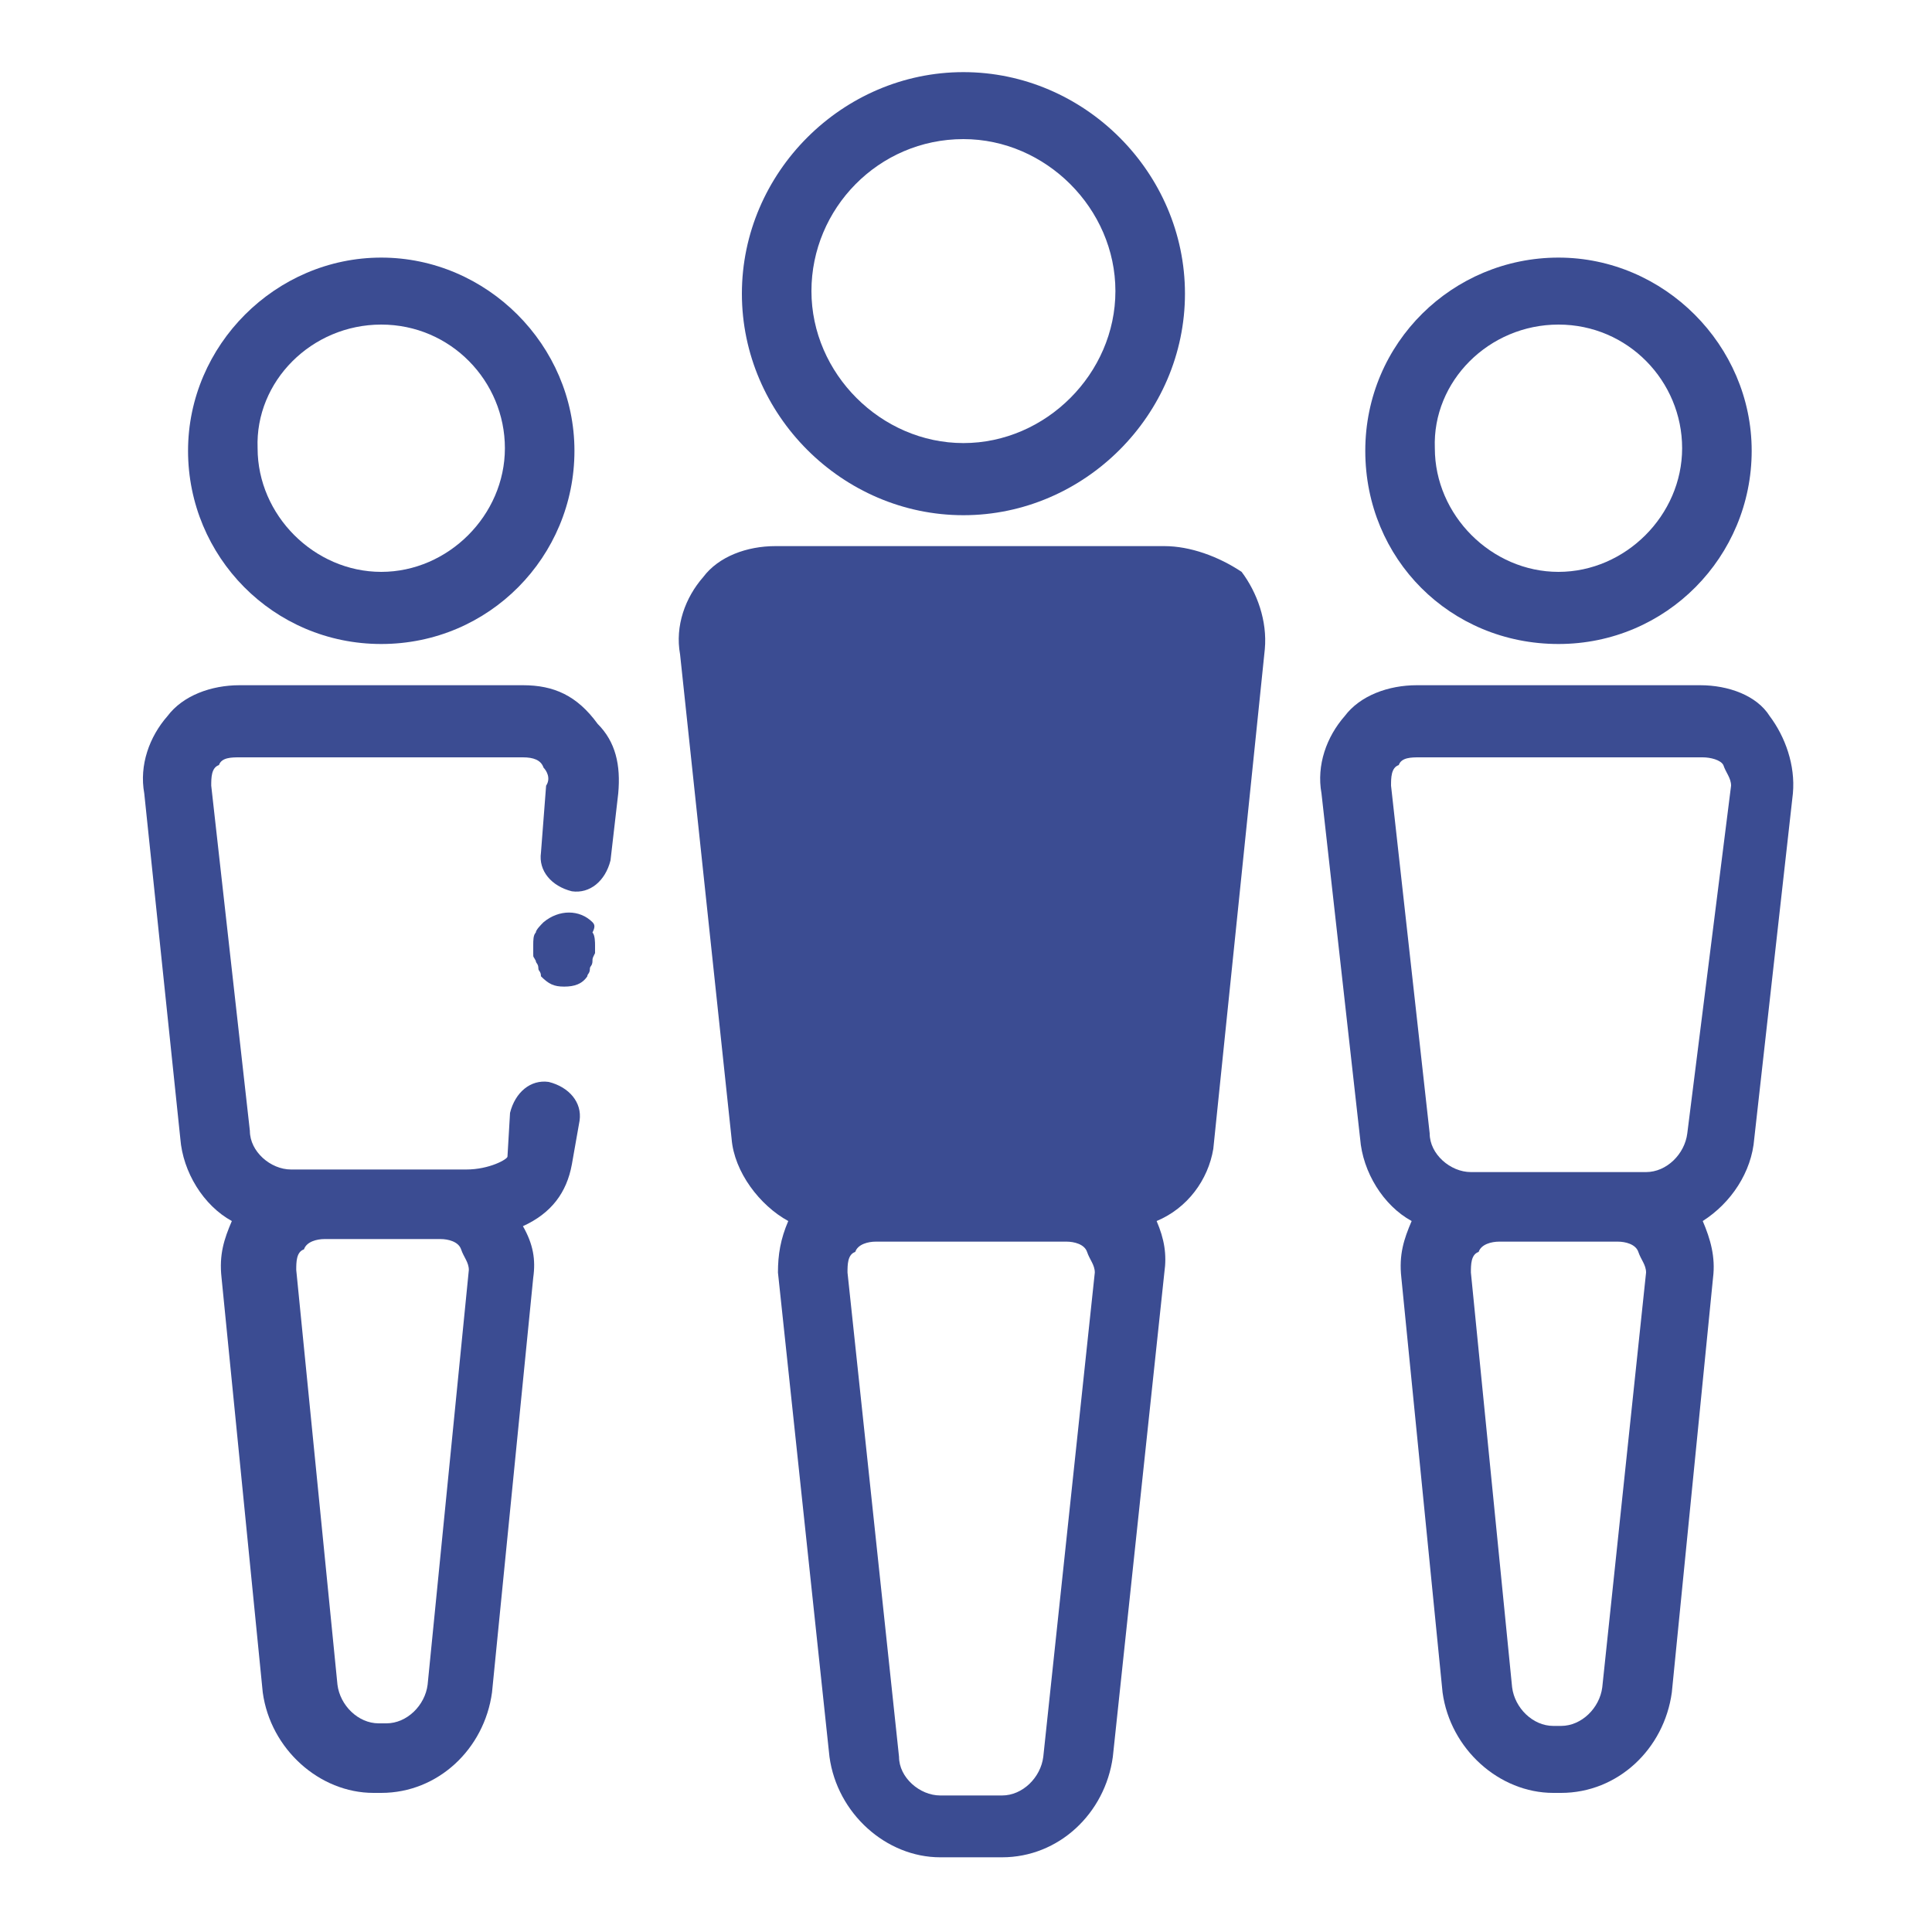
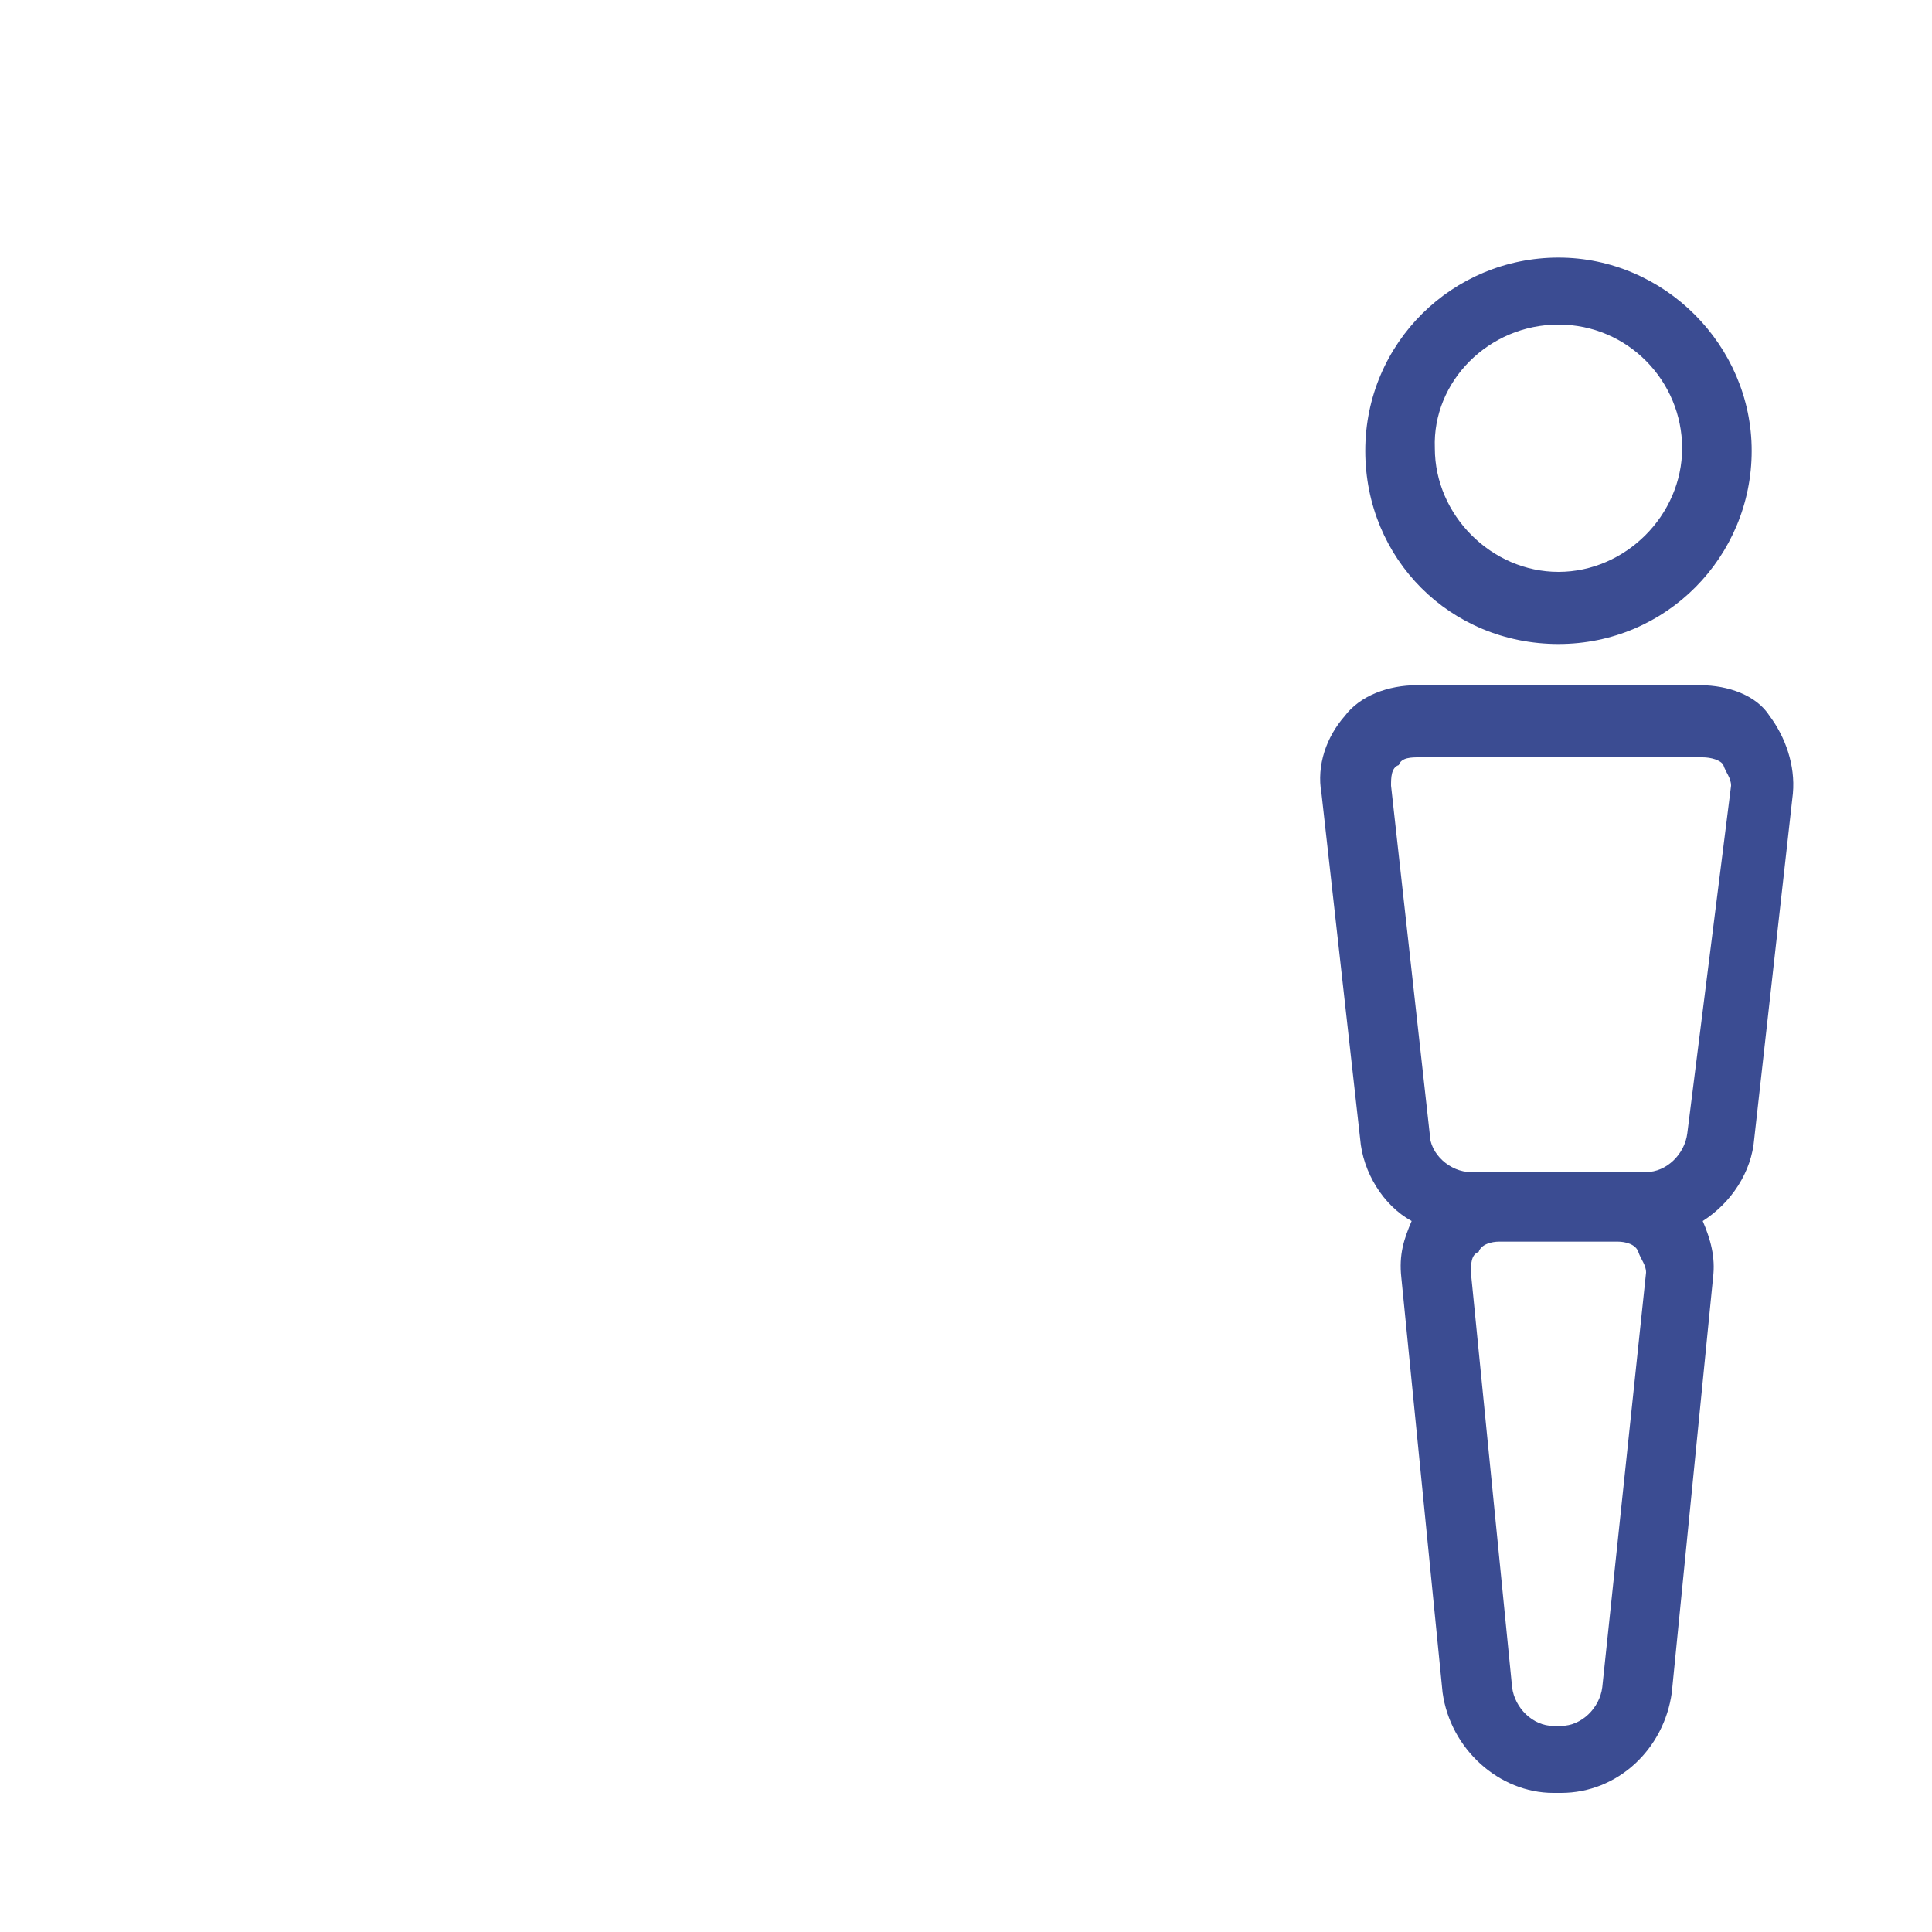
<svg xmlns="http://www.w3.org/2000/svg" version="1.1" id="Capa_1" x="0px" y="0px" viewBox="0 0 75 75" style="enable-background:new 0 0 75 75;" xml:space="preserve">
  <style type="text/css">
	.st0{fill:#3B4C92;}
</style>
  <g>
-     <path class="st0" d="M37.4,20c4.7,0,8.6-3.9,8.6-8.6s-3.9-8.6-8.6-8.6s-8.6,3.9-8.6,8.6S32.7,20,37.4,20z M37.4,5.4   c3.2,0,5.9,2.7,5.9,5.9s-2.7,5.9-5.9,5.9c-3.2,0-5.9-2.7-5.9-5.9S34.1,5.4,37.4,5.4z" />
-     <path class="st0" d="M45.2,21.2H30.1c-1.1,0-2.2,0.4-2.8,1.2c-0.7,0.8-1.1,1.9-0.9,3l2,18.8c0.1,1.3,1.1,2.6,2.2,3.2   c-0.3,0.7-0.4,1.3-0.4,2l2,18.8c0.3,2.2,2.2,3.9,4.3,3.9h2.4c2.2,0,4-1.7,4.3-3.9l2-18.8c0.1-0.7,0-1.3-0.3-2   c1.2-0.5,2-1.6,2.2-2.8l2-19.4l0,0c0.1-1.1-0.3-2.2-0.9-3C47.3,21.6,46.2,21.2,45.2,21.2z M40.5,68.2c-0.1,0.8-0.8,1.5-1.6,1.5   h-2.4c-0.8,0-1.6-0.7-1.6-1.5l-2-18.8c0-0.3,0-0.7,0.3-0.8c0.1-0.3,0.5-0.4,0.8-0.4h7.4c0.3,0,0.7,0.1,0.8,0.4   c0.1,0.3,0.3,0.5,0.3,0.8L40.5,68.2z" />
    <path class="st0" d="M60.5,25c4.2,0,7.5-3.4,7.5-7.5s-3.4-7.5-7.5-7.5S53,13.3,53,17.5S56.3,25,60.5,25z M60.5,12.6   c2.7,0,4.8,2.2,4.8,4.8s-2.2,4.8-4.8,4.8s-4.8-2.2-4.8-4.8C55.6,14.8,57.8,12.6,60.5,12.6z" />
    <path class="st0" d="M66,26.6H55c-1.1,0-2.2,0.4-2.8,1.2c-0.7,0.8-1.1,1.9-0.9,3l1.5,13.4c0.1,1.3,0.9,2.6,2,3.2   c-0.3,0.7-0.5,1.3-0.4,2.2l1.6,16.1c0.3,2.2,2.2,3.9,4.3,3.9h0.3c2.2,0,4-1.7,4.3-3.9l1.6-16.1c0.1-0.8-0.1-1.5-0.4-2.2   c1.1-0.7,1.9-1.9,2-3.2l1.5-13.4c0.1-1.1-0.3-2.2-0.9-3C68.2,27,67.1,26.6,66,26.6z M62.2,65.5c-0.1,0.8-0.8,1.5-1.6,1.5h-0.3   c-0.8,0-1.5-0.7-1.6-1.5l-1.6-16.1c0-0.3,0-0.7,0.3-0.8c0.1-0.3,0.5-0.4,0.8-0.4h4.6c0.3,0,0.7,0.1,0.8,0.4   c0.1,0.3,0.3,0.5,0.3,0.8L62.2,65.5z M65.5,44c-0.1,0.8-0.8,1.5-1.6,1.5h-1.1h-4.6h-1.1c-0.8,0-1.6-0.7-1.6-1.5L54,30.5   c0-0.3,0-0.7,0.3-0.8c0.1-0.3,0.5-0.3,0.8-0.3h11c0.3,0,0.7,0.1,0.8,0.3c0.1,0.3,0.3,0.5,0.3,0.8L65.5,44z" />
-     <path class="st0" d="M14.8,25c4.2,0,7.5-3.4,7.5-7.5s-3.4-7.5-7.5-7.5s-7.5,3.4-7.5,7.5S10.6,25,14.8,25z M14.8,12.6   c2.7,0,4.8,2.2,4.8,4.8s-2.2,4.8-4.8,4.8s-4.8-2.2-4.8-4.8C9.9,14.8,12.1,12.6,14.8,12.6z" />
-     <path class="st0" d="M20.3,26.6h-11c-1.1,0-2.2,0.4-2.8,1.2c-0.7,0.8-1.1,1.9-0.9,3L7,44.2c0.1,1.3,0.9,2.6,2,3.2   c-0.3,0.7-0.5,1.3-0.4,2.2l1.6,16.1c0.3,2.2,2.2,3.9,4.3,3.9h0.3c2.2,0,4-1.7,4.3-3.9l1.6-16.1c0.1-0.7,0-1.3-0.4-2   c1.1-0.5,1.7-1.3,1.9-2.4l0.3-1.7c0.1-0.7-0.4-1.3-1.2-1.5c-0.7-0.1-1.3,0.4-1.5,1.2l-0.1,1.7c0,0.1-0.7,0.5-1.6,0.5h-1.1h-4.6   h-1.1c-0.8,0-1.6-0.7-1.6-1.5L8.2,30.5c0-0.3,0-0.7,0.3-0.8c0.1-0.3,0.5-0.3,0.8-0.3h11c0.4,0,0.7,0.1,0.8,0.4   c0.1,0.1,0.3,0.4,0.1,0.7L21,33.1c-0.1,0.7,0.4,1.3,1.2,1.5c0.7,0.1,1.3-0.4,1.5-1.2l0.3-2.6c0.1-1.1-0.1-2-0.8-2.7   C22.4,27,21.5,26.6,20.3,26.6z M17.1,48.1c0.3,0,0.7,0.1,0.8,0.4c0.1,0.3,0.3,0.5,0.3,0.8l-1.6,16.1c-0.1,0.8-0.8,1.5-1.6,1.5h-0.3   c-0.8,0-1.5-0.7-1.6-1.5l-1.6-16.1c0-0.3,0-0.7,0.3-0.8c0.1-0.3,0.5-0.4,0.8-0.4H17.1z" />
-     <path class="st0" d="M23,35.8c-0.5-0.5-1.3-0.5-1.9,0c-0.1,0.1-0.3,0.3-0.3,0.4c-0.1,0.1-0.1,0.3-0.1,0.5c0,0.1,0,0.1,0,0.3   s0,0.1,0.1,0.3c0,0.1,0.1,0.1,0.1,0.3c0,0.1,0.1,0.1,0.1,0.3c0.3,0.3,0.5,0.4,0.9,0.4c0.4,0,0.7-0.1,0.9-0.4c0-0.1,0.1-0.1,0.1-0.3   c0-0.1,0.1-0.1,0.1-0.3c0-0.1,0-0.1,0.1-0.3c0-0.1,0-0.1,0-0.3c0-0.1,0-0.4-0.1-0.5C23.1,36,23.1,35.9,23,35.8z" />
  </g>
</svg>